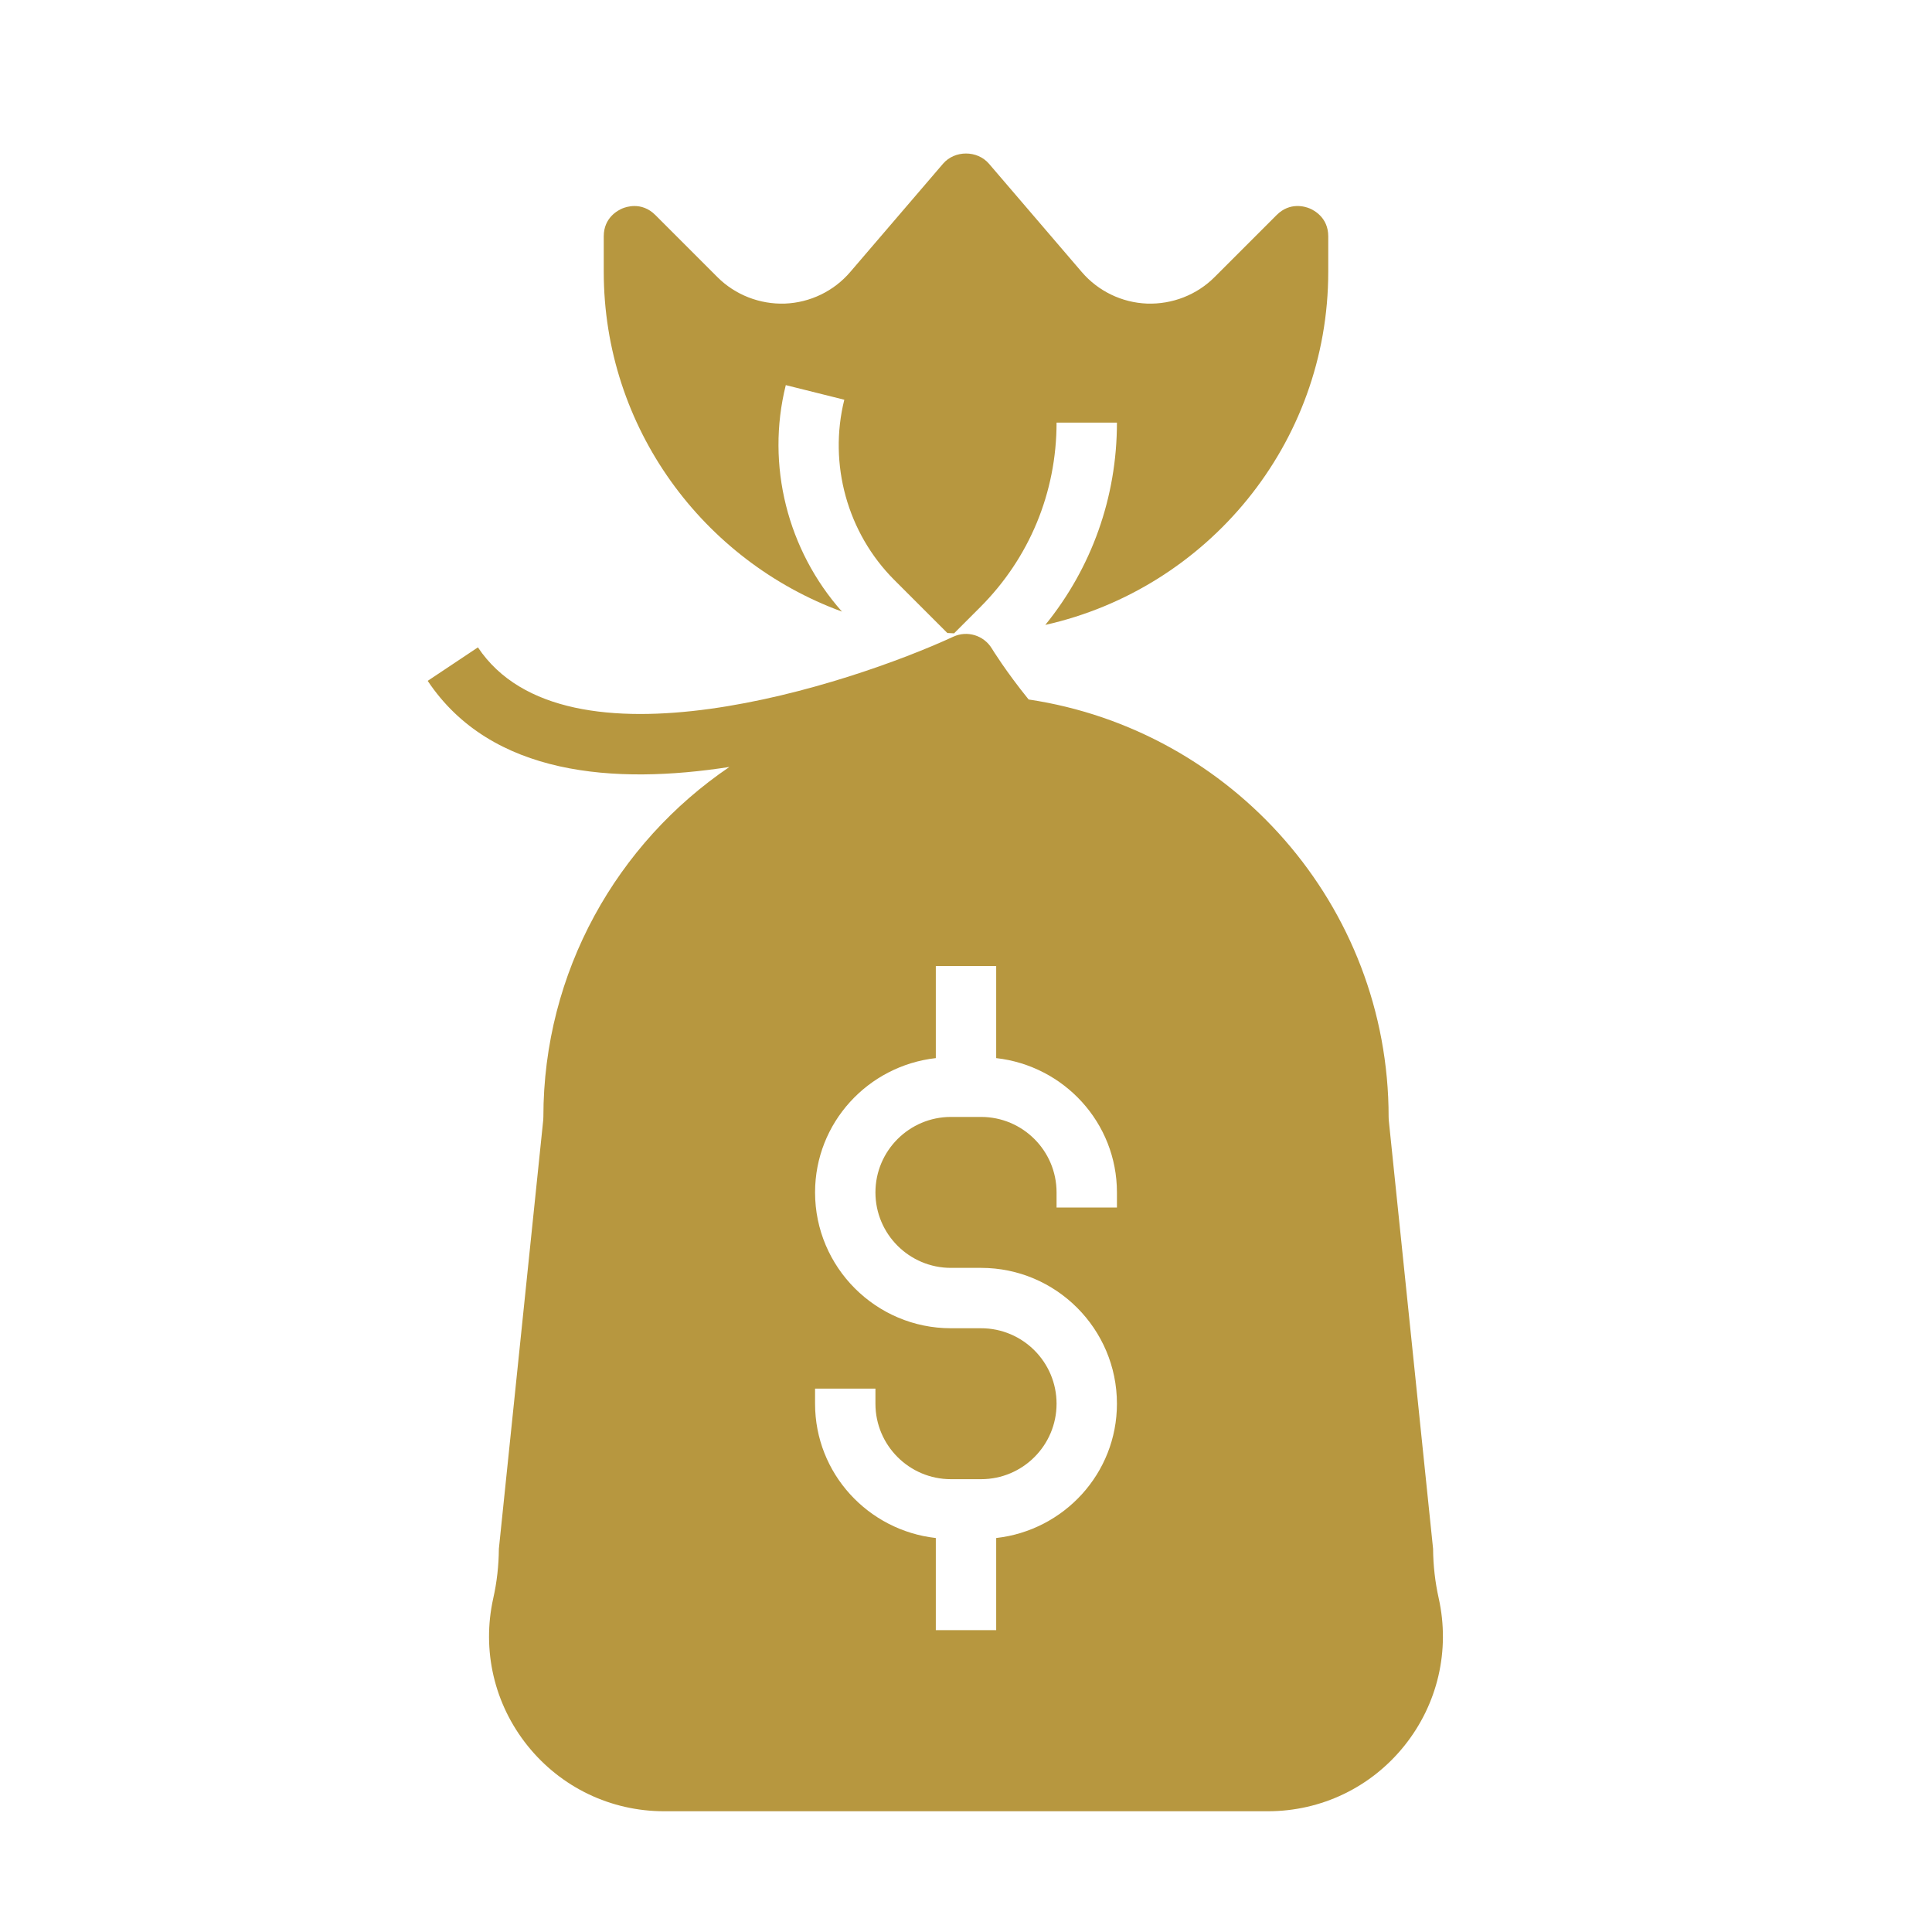
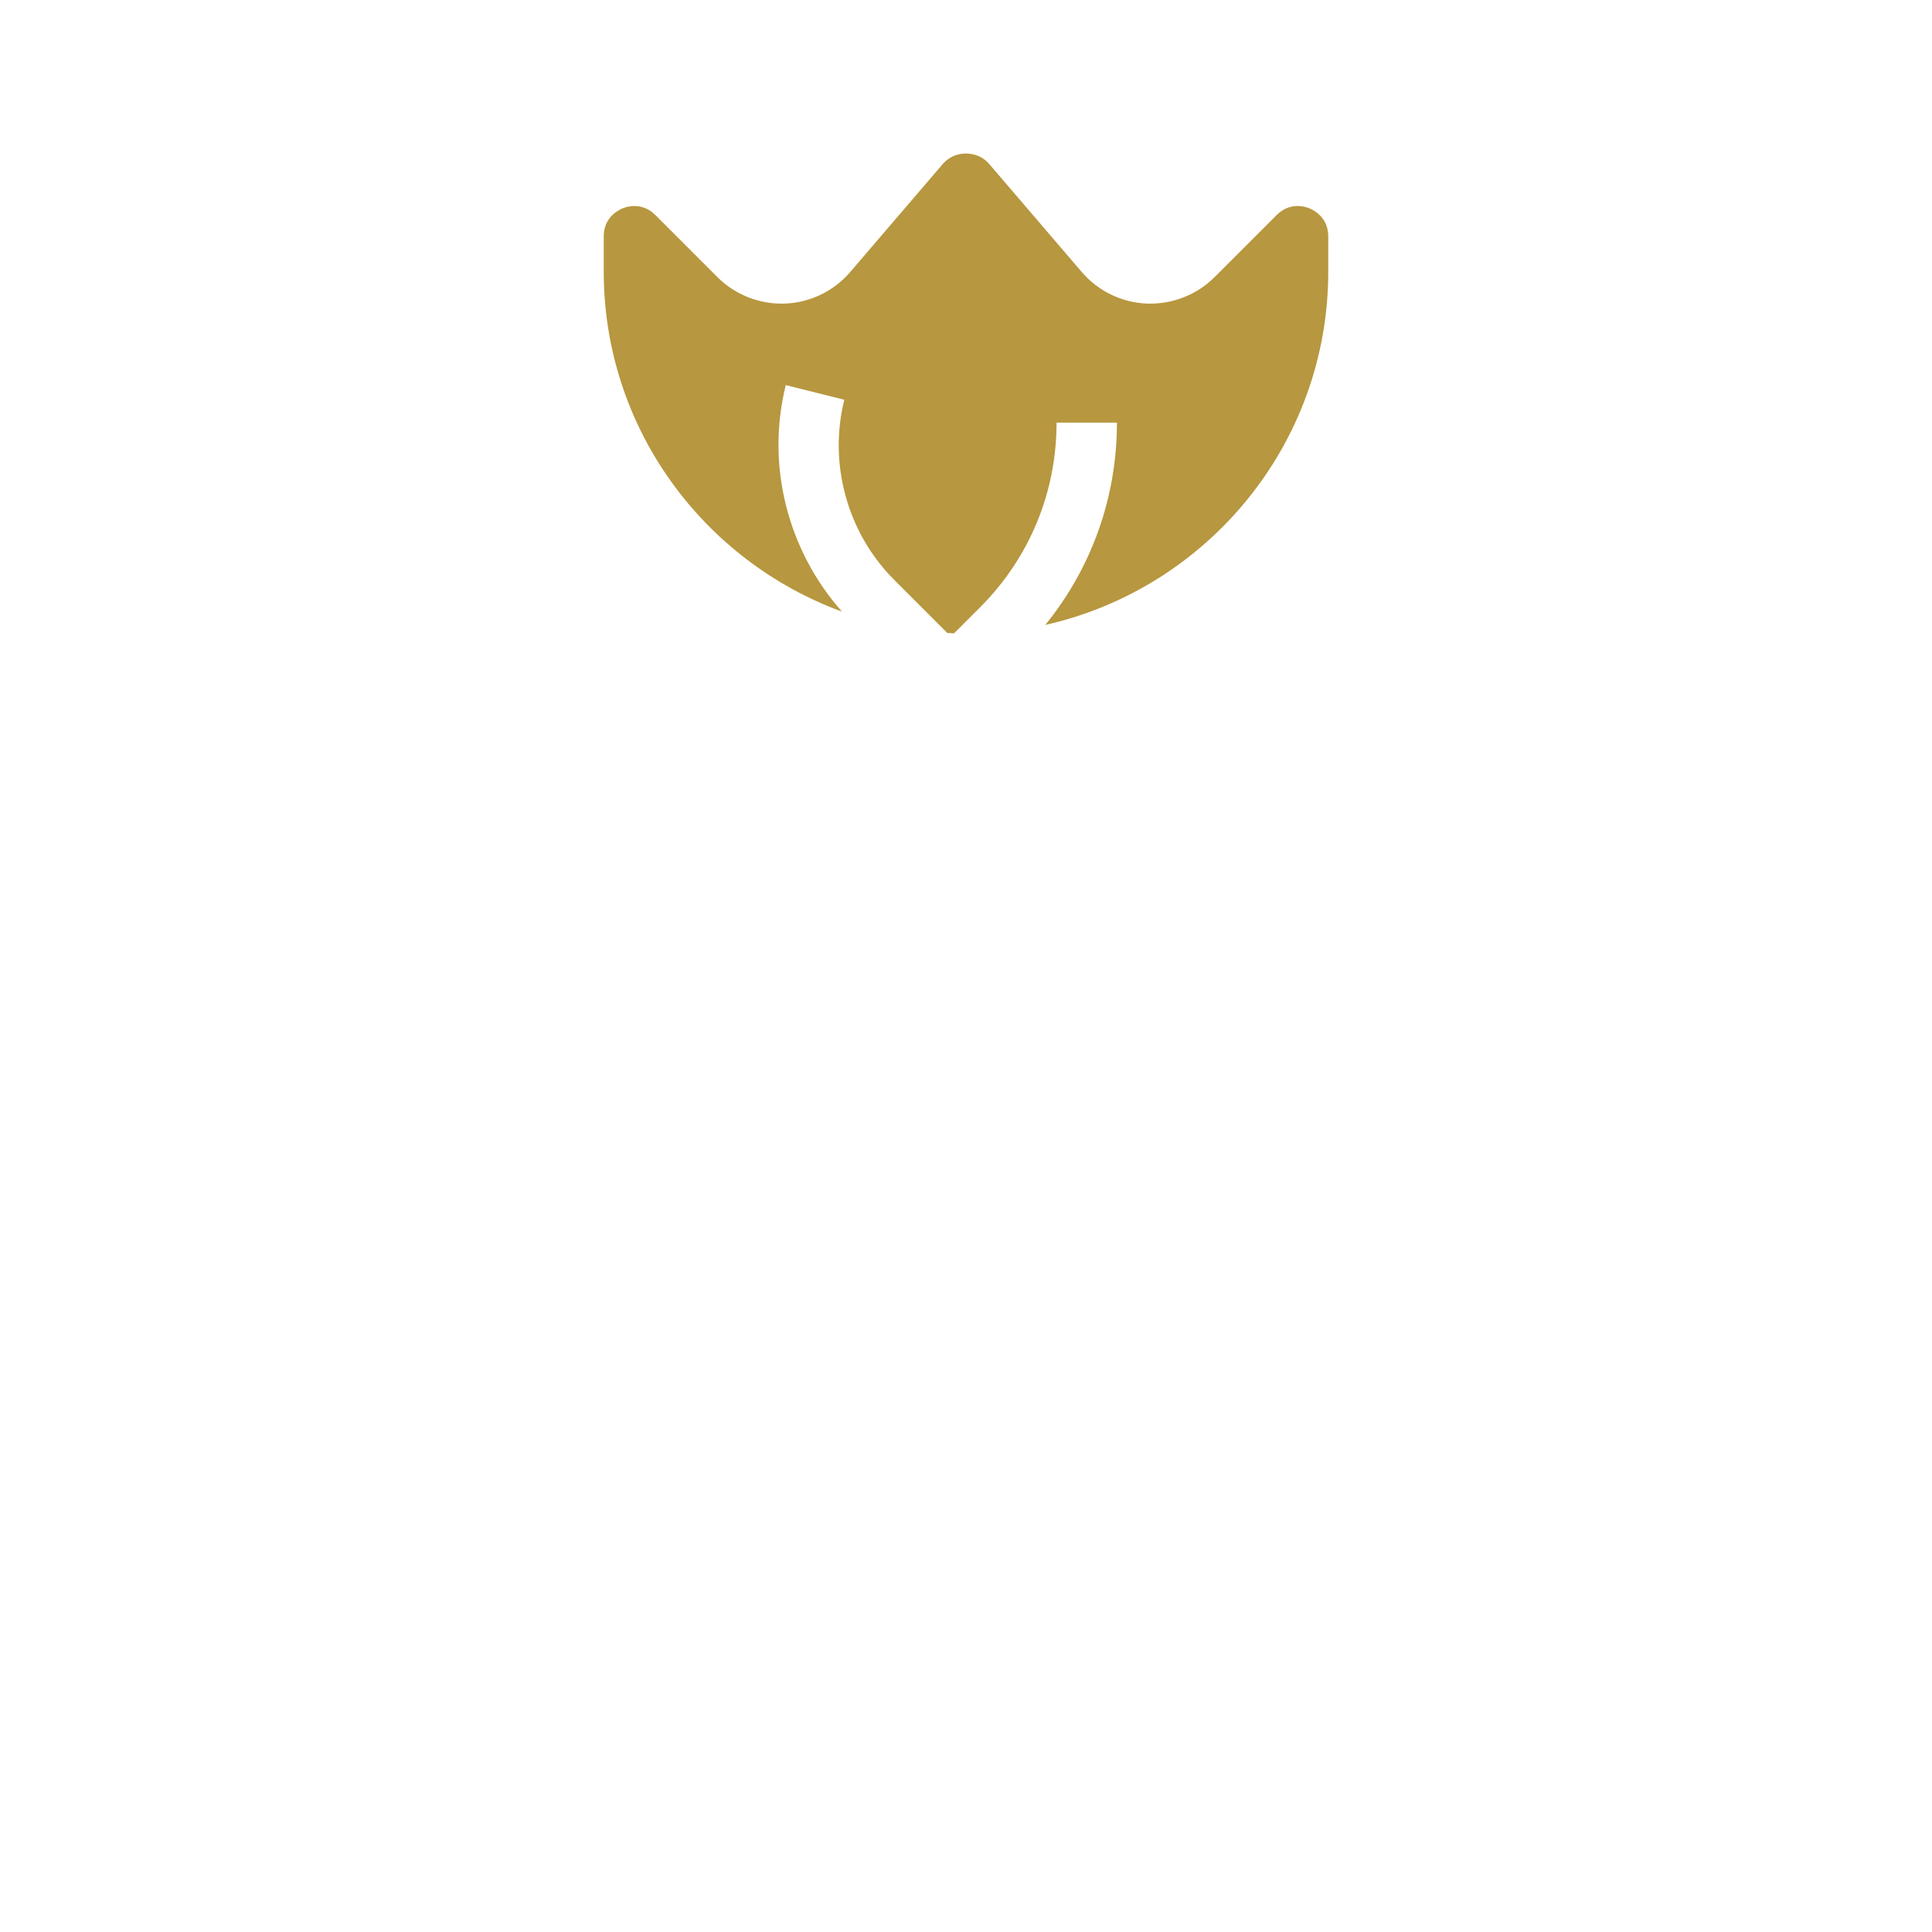
<svg xmlns="http://www.w3.org/2000/svg" width="80" height="80" viewBox="0 0 80 80" fill="none">
  <path d="M55 11.25V9.785C55 9.01 54.409 8.706 54.229 8.63C54.046 8.554 53.415 8.353 52.866 8.901L50.292 11.475C49.555 12.213 48.539 12.606 47.496 12.571C46.456 12.531 45.471 12.055 44.794 11.264L40.95 6.778C40.466 6.216 39.534 6.216 39.05 6.778L35.205 11.264C34.529 12.055 33.544 12.531 32.504 12.571C31.465 12.607 30.445 12.213 29.707 11.475L27.134 8.901C26.845 8.613 26.531 8.531 26.274 8.531C26.043 8.531 25.858 8.595 25.773 8.63C25.591 8.706 25 9.01 25 9.785V11.25C25 17.715 29.119 23.221 34.864 25.325C32.611 22.789 31.71 19.259 32.538 15.947L34.961 16.552C34.297 19.214 35.089 22.071 37.026 24.01L39.227 26.211C39.32 26.216 39.413 26.223 39.506 26.225L40.58 25.151C42.625 23.108 43.75 20.391 43.75 17.5H46.25C46.25 20.587 45.204 23.512 43.284 25.876C49.979 24.374 55 18.392 55 11.25Z" fill="#B7973F" />
-   <path d="M22.5 46.25C22.5 46.293 22.497 46.335 22.494 46.379L20.657 64.135C20.652 64.826 20.575 65.515 20.424 66.185C19.945 68.34 20.464 70.566 21.848 72.29C23.23 74.011 25.29 75 27.5 75H52.5C54.71 75 56.77 74.011 58.151 72.289C59.534 70.565 60.053 68.339 59.574 66.181C59.425 65.515 59.346 64.825 59.341 64.134L57.505 46.378C57.502 46.335 57.5 46.293 57.5 46.25C57.5 37.484 51.014 30.224 42.593 28.964C41.649 27.798 41.085 26.879 41.071 26.855C40.741 26.309 40.053 26.096 39.476 26.364C35.226 28.326 23.404 32.225 19.79 26.806L17.71 28.193C20.34 32.138 25.469 32.494 30.203 31.758C25.559 34.908 22.5 40.228 22.5 46.25ZM33.75 57.5H36.25V58.125C36.25 59.849 37.651 61.25 39.375 61.25H40.625C42.349 61.25 43.75 59.849 43.75 58.125C43.75 56.401 42.349 55 40.625 55H39.375C36.274 55 33.75 52.476 33.75 49.375C33.75 46.488 35.945 44.129 38.75 43.814V40H41.25V43.814C44.055 44.129 46.25 46.488 46.25 49.375V50H43.75V49.375C43.75 47.651 42.349 46.25 40.625 46.25H39.375C37.651 46.25 36.25 47.651 36.25 49.375C36.25 51.099 37.651 52.5 39.375 52.5H40.625C43.726 52.5 46.25 55.024 46.25 58.125C46.25 61.013 44.055 63.371 41.25 63.686V67.5H38.75V63.686C35.945 63.371 33.75 61.013 33.75 58.125V57.5Z" fill="#B7973F" />
</svg>